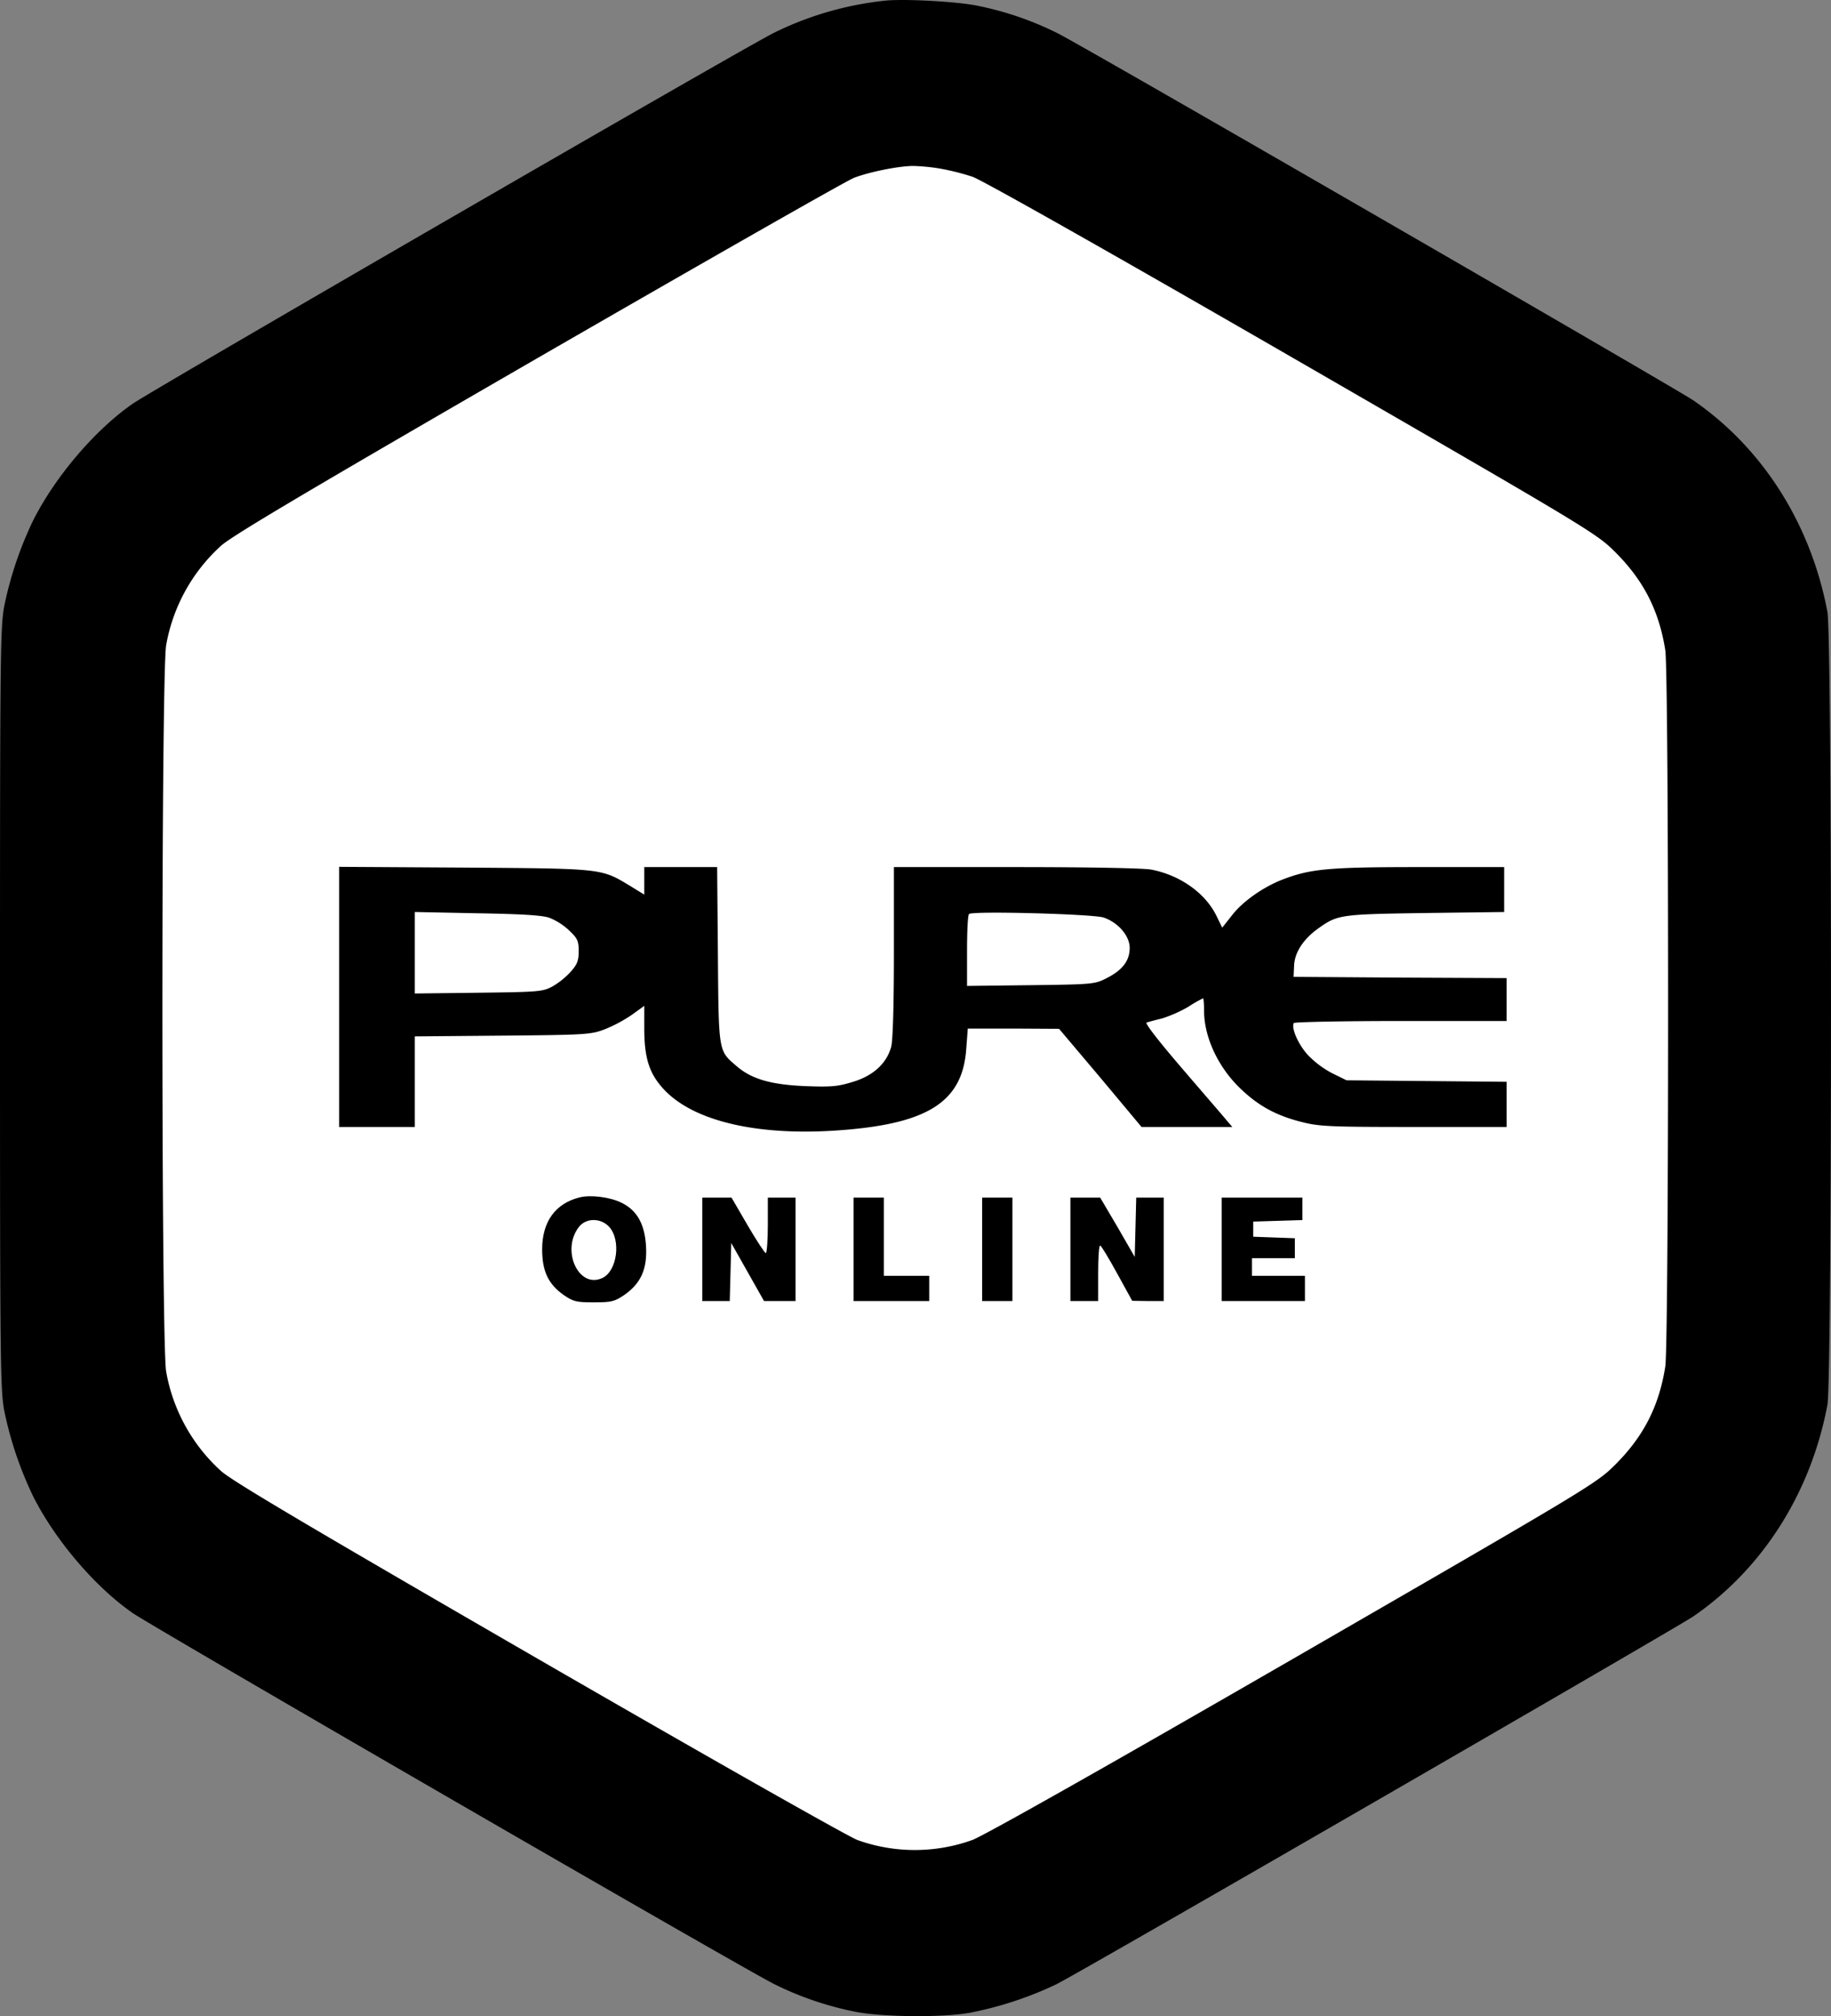
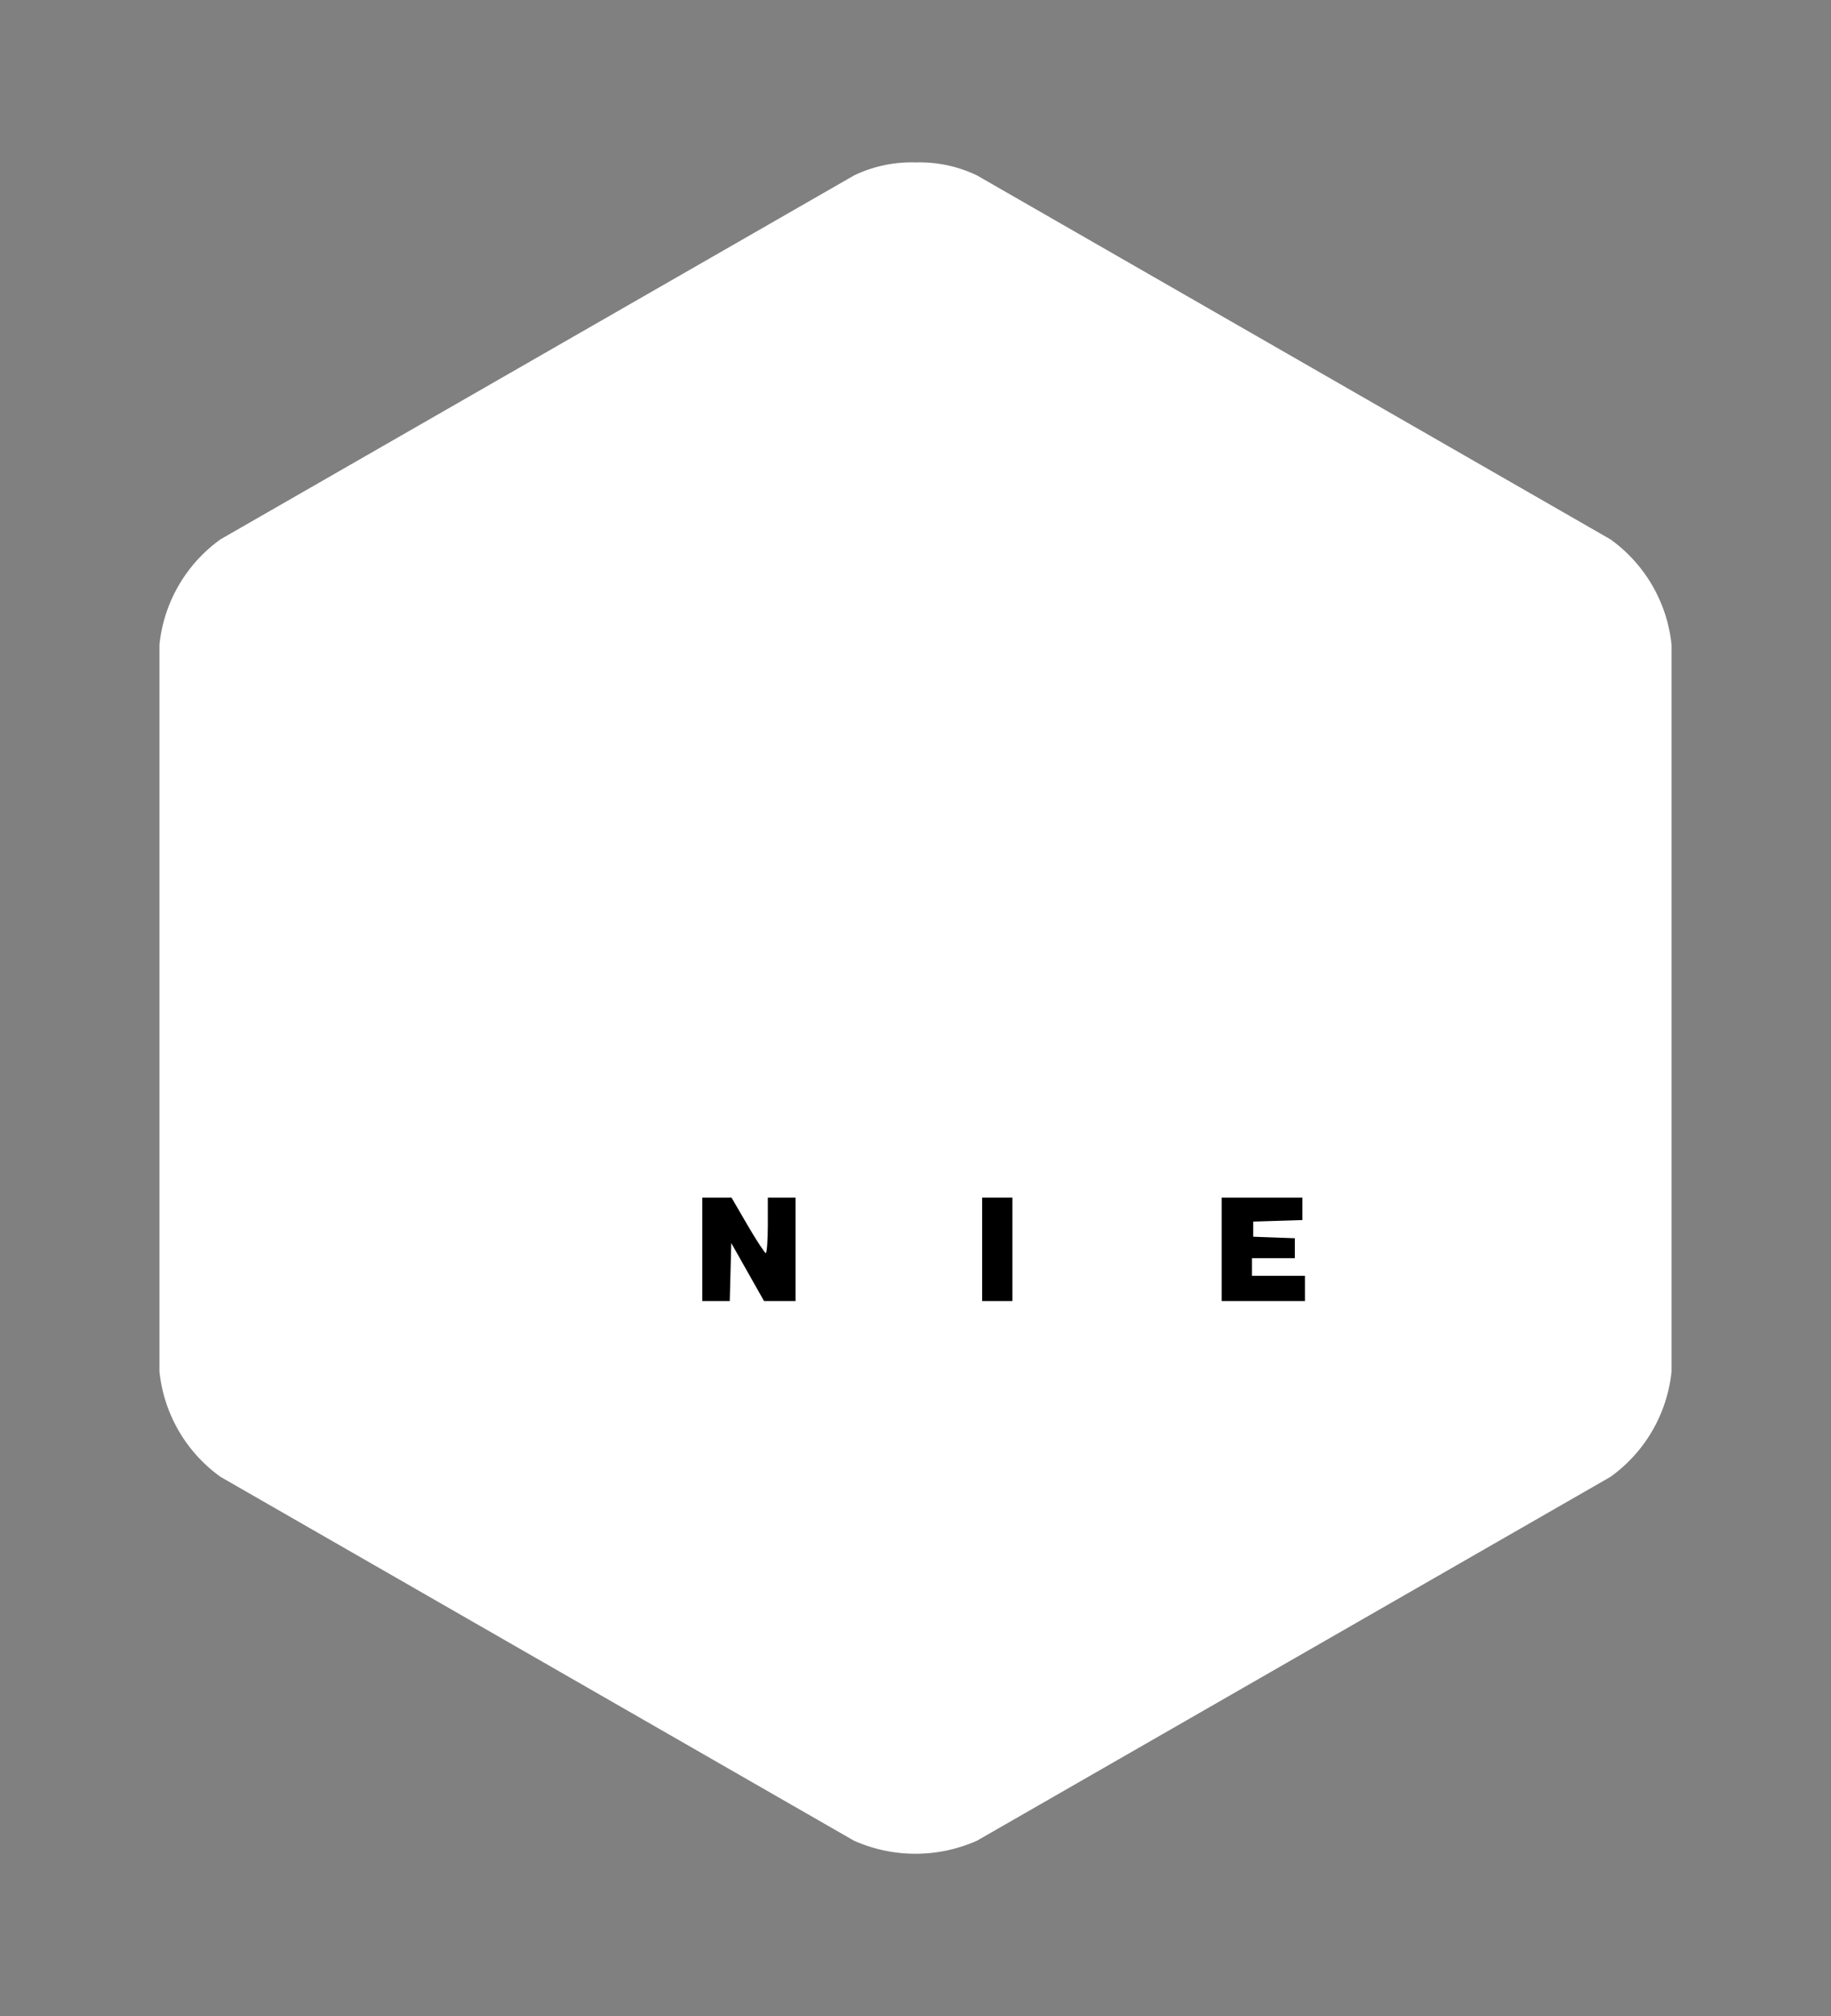
<svg xmlns="http://www.w3.org/2000/svg" width="726.125" height="799.076" viewBox="0 0 726.125 799.076">
  <rect x="0" y="0" width="726.125" height="799.076" fill="#808080" stroke="none" />
  <g id="PURE_Online_Logo" transform="translate(-137.5 899.668)">
    <path id="Path_0" data-name="Path 0" d="M416.945,43.744a52.558,52.558,0,0,0-24.416,5.162L141.308,193.117a58.766,58.766,0,0,0-24.234,41.828V522.889a58.74,58.74,0,0,0,24.234,41.823L392.487,708.9a60.045,60.045,0,0,0,48.832,0L692.525,564.7a58.751,58.751,0,0,0,24.213-41.822v-287.9a58.8,58.8,0,0,0-24.213-41.828L441.319,48.906a52.558,52.558,0,0,0-24.374-5.162Z" transform="translate(83.656 -879.034)" fill="#fff" />
-     <path id="Path_1" data-name="Path 1" d="M488.5-899.4a130.412,130.412,0,0,0-44,12.7c-12.1,6-245.9,141.2-254.3,147-14.9,10.3-30.7,28.8-39.5,46.2a145.906,145.906,0,0,0-11.3,33c-1.8,8.6-1.9,15.9-1.9,160.5s.1,151.9,1.9,160.5a145.906,145.906,0,0,0,11.3,33c8.8,17.4,24.6,35.9,39.5,46.2,8.4,5.8,242.2,141,254.3,147a128.239,128.239,0,0,0,32.3,11c10.7,2.1,34.5,2.3,45.2.4a143.109,143.109,0,0,0,34.4-11.3C566.6-118.3,801.7-254.1,809-259c27.5-18.9,46.6-48.9,53.2-83.8,1.9-9.8,1.9-304.6,0-314.4-6.6-34.9-25.7-64.9-53.2-83.8-6.9-4.7-242-140.5-252.1-145.5a127.092,127.092,0,0,0-32.3-11C516.3-899.1,495.7-900.2,488.5-899.4ZM510-832.9a94.344,94.344,0,0,1,13.2,3.3c4.1,1.5,52.7,28.9,126.9,71.7,117.1,67.6,120.5,69.6,127.8,76.9,11.3,11.2,17.5,23.2,20,39,1.5,9,1.5,275,0,284-2.5,15.8-8.7,27.8-20,39-7.3,7.3-10.7,9.3-127.8,76.9-75.2,43.4-122.8,70.2-127,71.7a67.368,67.368,0,0,1-45.6,0c-3.5-1.3-60.3-33.4-126.2-71.5-90.1-52.1-121.5-70.6-126.1-74.7A69.435,69.435,0,0,1,203.4-356c-2-11.1-2-276.9,0-288a69.435,69.435,0,0,1,21.8-39.4c4.6-4.1,35.9-22.6,125.9-74.6,65.9-38,122.2-70.1,125.1-71.2,6-2.3,17.3-4.6,23.3-4.7A79.068,79.068,0,0,1,510-832.9Z" />
-     <path id="Path_2" data-name="Path 2" d="M272-504.6V-453h30v-35.9l34.8-.3c32.8-.3,35-.4,40.5-2.5a57.6,57.6,0,0,0,10.7-5.7l5-3.6v8.8c0,11.7,1.9,17.8,7.4,23.9,11.8,13.1,38,19.2,71.5,16.5,34.1-2.7,47.4-11.5,48.8-32.3l.6-7.9h18.1l18.1.1,16.4,19.4L590.2-453h36l-2.4-2.8c-1.2-1.5-9.2-10.7-17.6-20.5-9.1-10.6-14.8-17.9-14-18.1.7-.2,3.5-1,6.1-1.6a53.6,53.6,0,0,0,10.4-4.6,53.736,53.736,0,0,1,5.9-3.4c.2,0,.4,2.2.4,4.9,0,10.9,6,23.3,15.4,31.8,6.8,6.3,13.7,9.9,23.2,12.3,7,1.8,11.1,2,44.6,2H735v-17.9l-31.7-.3-31.8-.3-5.7-2.8a37.751,37.751,0,0,1-9.8-7.4c-3.8-4.3-6.5-10.6-5.4-12.5.3-.4,19.4-.8,42.5-.8H735v-17l-42.2-.2-42.3-.3.2-4.4c.2-5.3,3.7-10.6,9.6-14.8,7.7-5.5,8.8-5.6,42.5-6.1l31.2-.4V-556H700c-36,0-43,.7-54.3,5.1-7.5,3-15.5,8.6-19.7,14.1l-3.8,4.8-2.3-4.7c-4.4-9-14.4-16.1-25.8-18.3-3.2-.6-25.3-1-53.7-1H492v33.7c0,20.8-.4,35.3-1.1,37.6-1.8,6.5-7.1,11.4-15.1,13.8-6.1,1.9-8.7,2.1-19.2,1.7-13.7-.6-21.3-2.9-27.2-8.1-7-6-6.9-5.4-7.2-44l-.3-34.7H393v10.9l-5.7-3.5c-11.5-6.9-10.5-6.8-65.5-7.2l-49.8-.3Zm83.4-31.3a25.07,25.07,0,0,1,7.8,5c3.3,3.1,3.8,4.2,3.8,8.2,0,3.8-.6,5.3-3.2,8.2a30.593,30.593,0,0,1-7.2,5.8c-3.9,2.1-5.6,2.2-29.3,2.5l-25.3.3v-32.3l24.8.5C344.5-537.4,352.6-536.9,355.4-535.9Zm219.8-.1c5.8,2,10.3,7.3,10.3,12,0,5.1-2.8,8.8-9.1,12-4.7,2.4-5.4,2.5-30.1,2.8l-25.3.3v-13.9c0-7.6.3-14.2.8-14.6C523.1-538.7,571.1-537.4,575.2-536Z" />
-     <path id="Path_3" data-name="Path 3" d="M367.4-425.1c-9.7,2.4-14.9,9.7-14.9,20.6,0,8.6,2.4,13.7,8.4,18,3.9,2.7,5,3,12.1,3s8.2-.3,12.2-3c6.5-4.6,9-10.2,8.5-19.2-.5-8.7-3.5-14.2-9.6-17.2C379.6-425.2,371.8-426.2,367.4-425.1ZM379-413.5c4.9,5.2,3.3,17.7-2.7,20.4-9.4,4.3-16.4-11.1-9.2-20.3C369.9-417,375.7-417,379-413.5Z" />
    <path id="Path_4" data-name="Path 4" d="M416-404.5V-384h10.9l.3-11.5.3-11.5,6.5,11.5,6.5,11.5H453v-41H442v11c0,6-.4,11-.8,11s-3.7-5-7.2-11l-6.4-11H416Z" />
-     <path id="Path_5" data-name="Path 5" d="M476-404.5V-384h30v-10H488v-31H476Z" />
    <path id="Path_6" data-name="Path 6" d="M527-404.5V-384h12v-41H527Z" />
-     <path id="Path_7" data-name="Path 7" d="M562-404.5V-384h11v-11c0-6.1.3-11,.8-11,.4,0,3.4,5,6.7,11l6,10.9,6.3.1H599v-41H588.1l-.3,11.7-.3,11.8-6.8-11.8L573.8-425H562Z" />
    <path id="Path_8" data-name="Path 8" d="M622-404.5V-384h33v-10H634v-7h17v-7.9l-8.2-.3-8.3-.3v-6l9.8-.3,9.7-.3V-425H622Z" />
  </g>
</svg>